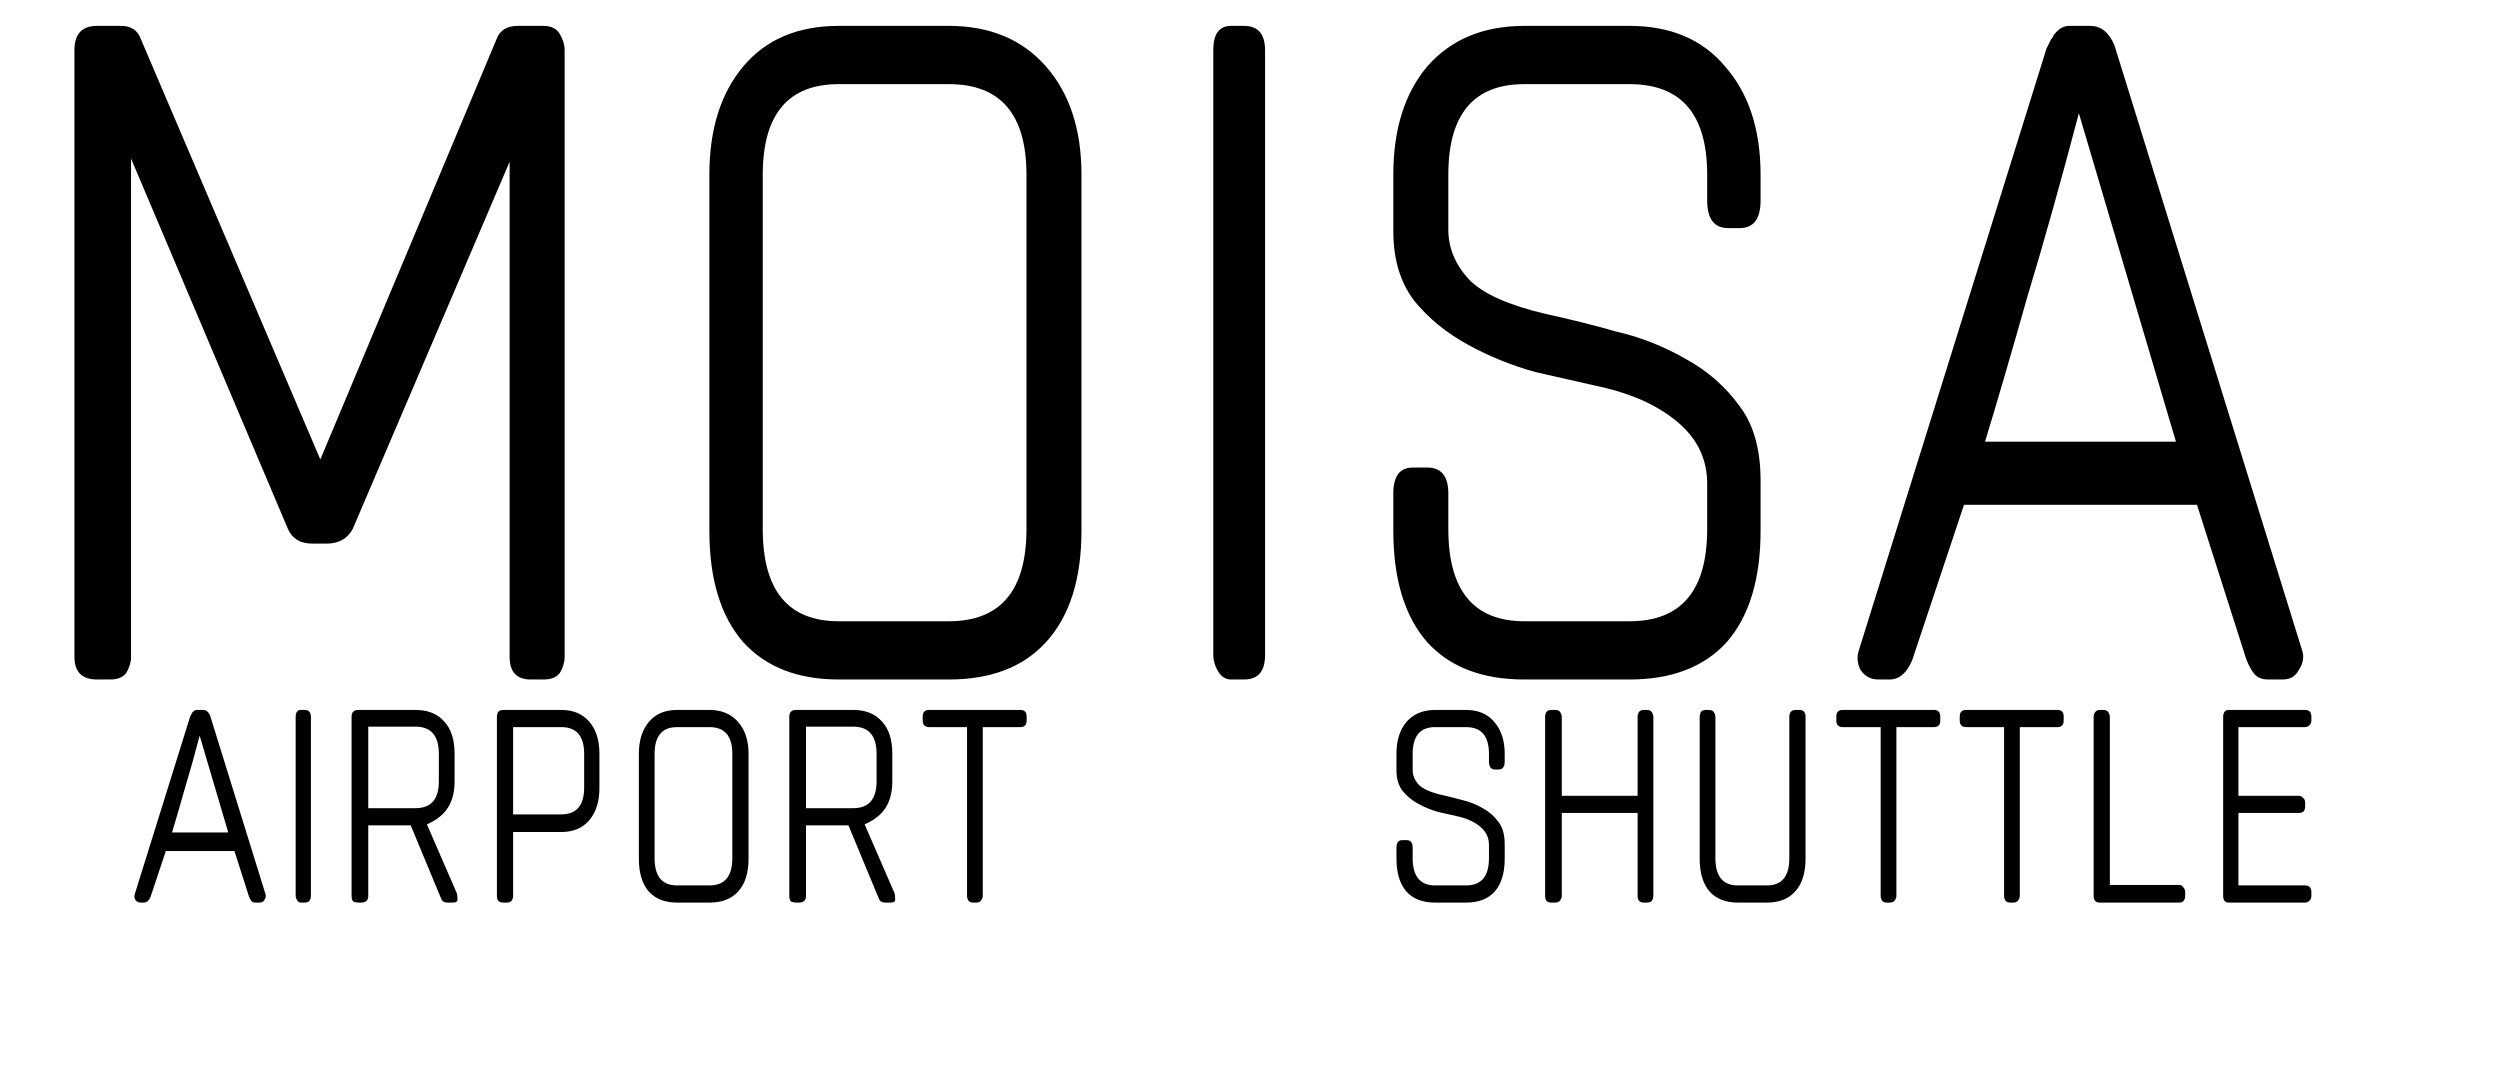
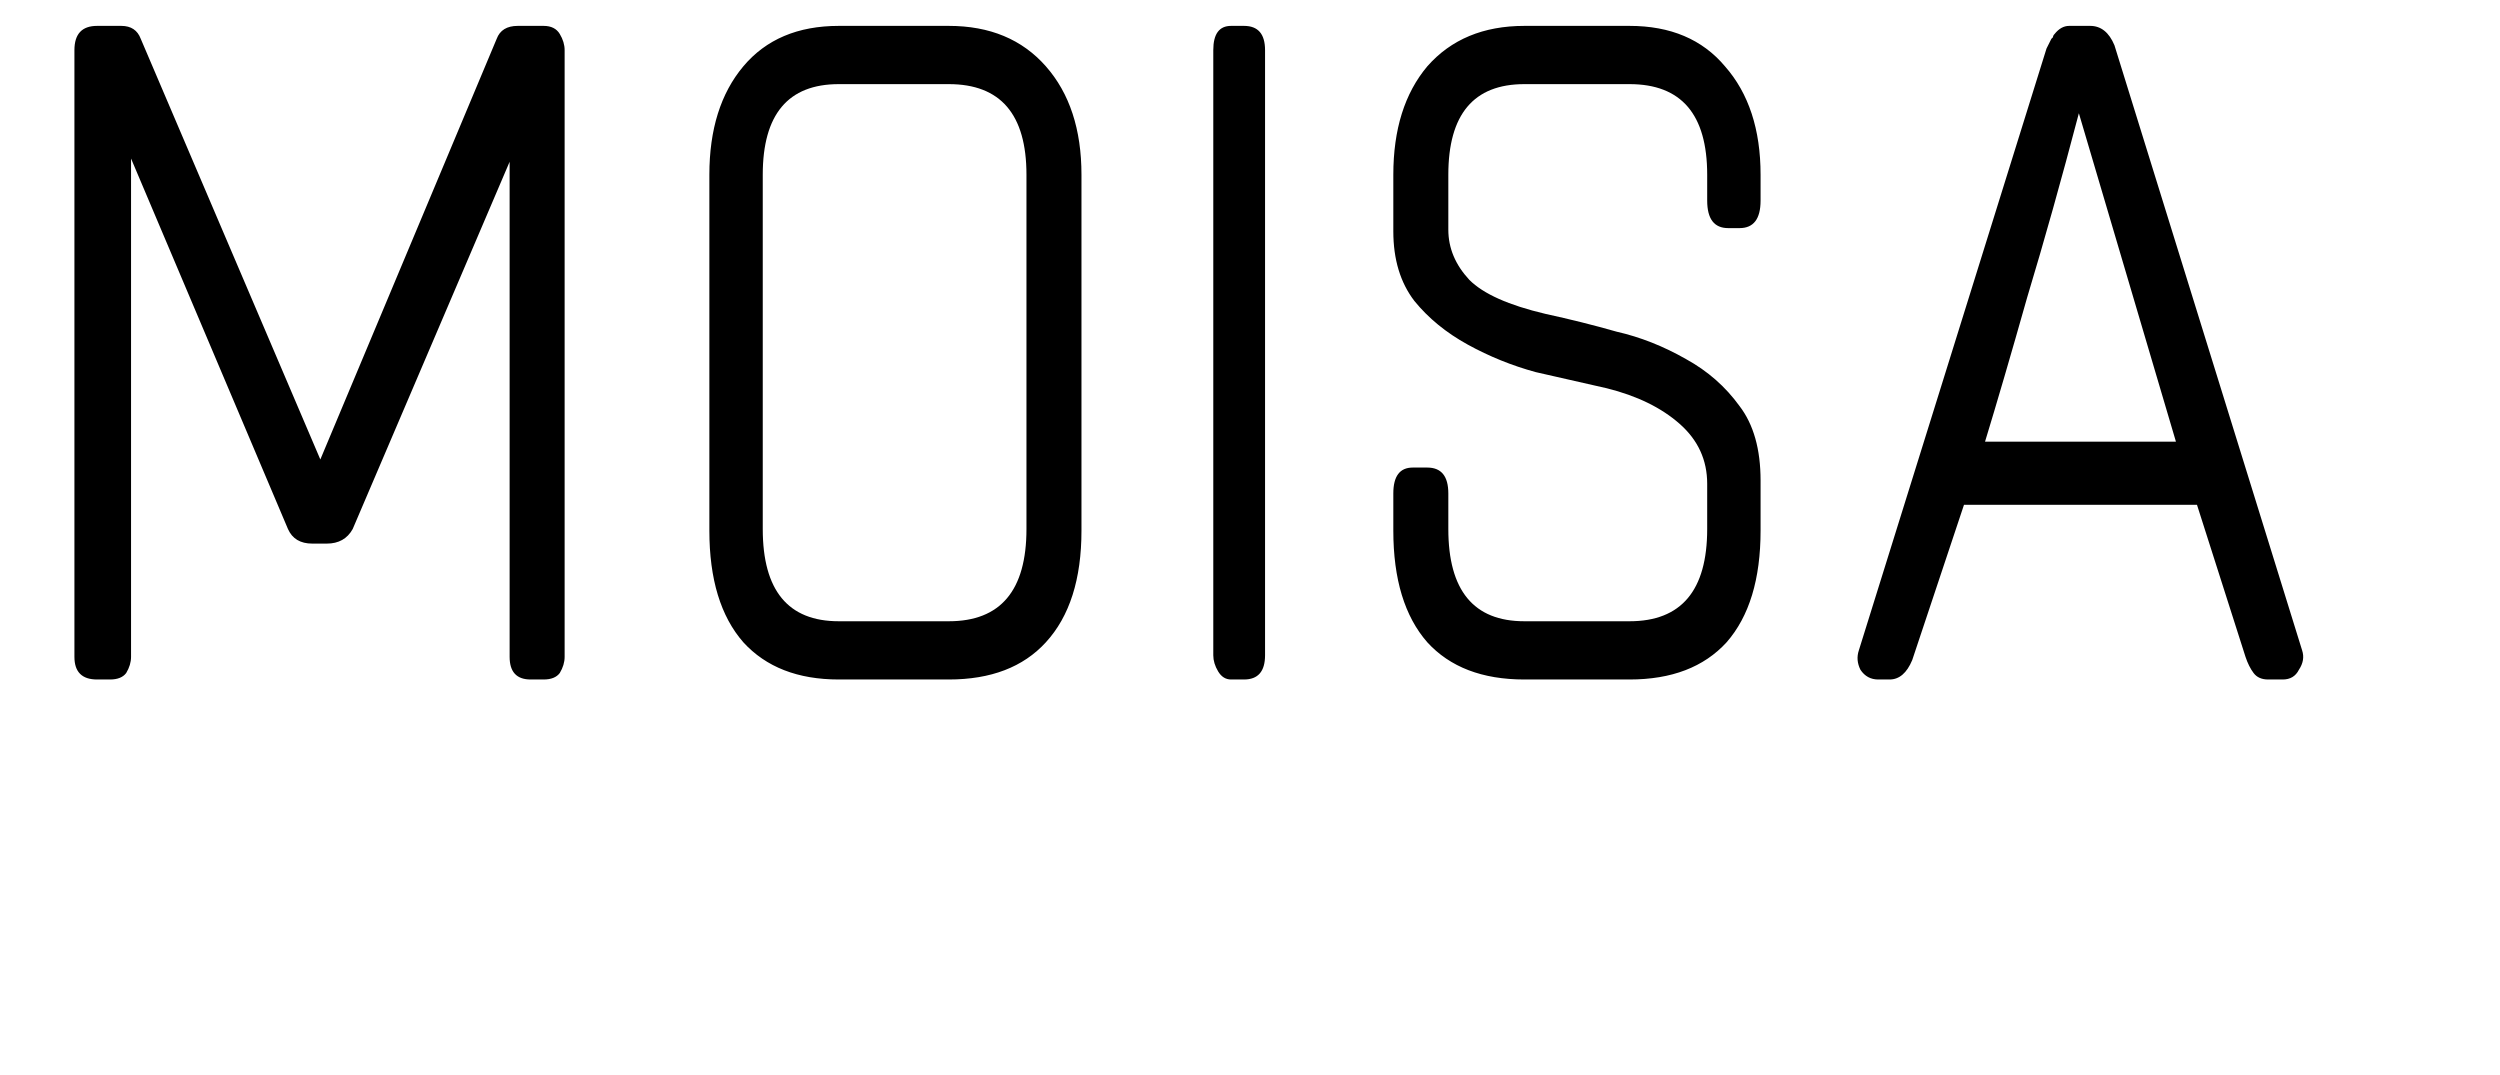
<svg xmlns="http://www.w3.org/2000/svg" width="1468" height="631" viewBox="0 0 1468 631" fill="none">
  <path d="M319.2 399H311.6C303.367 399 299.25 394.567 299.25 385.7V95L207.1 310.65C203.933 316.35 198.867 319.2 191.9 319.2H183.35C176.383 319.2 171.633 316.35 169.1 310.65L76.95 93.1V385.7C76.95 388.867 76 392.033 74.1 395.2C72.2 397.733 69.033 399 64.6 399H57C48.133 399 43.7 394.567 43.7 385.7V29.45C43.7 19.95 48.133 15.2 57 15.2H71.25C76.95 15.2 80.75 17.733 82.65 22.8L188.1 269.8L291.65 22.8C293.55 17.733 297.667 15.2 304 15.2H319.2C323.633 15.2 326.8 16.783 328.7 19.95C330.6 23.117 331.55 26.283 331.55 29.45V385.7C331.55 388.867 330.6 392.033 328.7 395.2C326.8 397.733 323.633 399 319.2 399ZM557.138 399H492.538C468.471 399 449.788 391.717 436.488 377.15C423.188 361.95 416.538 340.1 416.538 311.6V102.6C416.538 76 423.188 54.783 436.488 38.95C449.788 23.117 468.471 15.2 492.538 15.2H557.138C581.205 15.2 600.205 23.117 614.138 38.95C628.071 54.783 635.038 76 635.038 102.6V311.6C635.038 340.1 628.071 361.95 614.138 377.15C600.838 391.717 581.838 399 557.138 399ZM602.738 102.6C602.738 67.133 587.538 49.4 557.138 49.4H492.538C462.771 49.4 447.888 67.133 447.888 102.6V310.65C447.888 346.75 462.771 364.8 492.538 364.8H557.138C587.538 364.8 602.738 346.75 602.738 310.65V102.6ZM730.491 399H722.891C719.724 399 717.191 397.417 715.291 394.25C713.391 391.083 712.441 387.917 712.441 384.75V29.45C712.441 19.95 715.924 15.2 722.891 15.2H730.491C738.724 15.2 742.841 19.95 742.841 29.45V384.75C742.841 394.25 738.724 399 730.491 399ZM956.858 399H895.108C870.408 399 851.408 391.717 838.108 377.15C824.808 361.95 818.158 340.1 818.158 311.6V289.75C818.158 279.617 821.958 274.55 829.558 274.55H838.108C846.341 274.55 850.458 279.617 850.458 289.75V310.65C850.458 346.75 865.341 364.8 895.108 364.8H956.858C987.258 364.8 1002.46 346.75 1002.46 310.65V284.05C1002.46 270.117 997.074 258.4 986.308 248.9C975.541 239.4 961.291 232.433 943.558 228C929.624 224.833 915.691 221.667 901.758 218.5C887.824 214.7 874.524 209.317 861.858 202.35C849.191 195.383 838.741 186.833 830.508 176.7C822.274 165.933 818.158 152.317 818.158 135.85V102.6C818.158 76 824.808 54.783 838.108 38.95C852.041 23.117 871.041 15.2 895.108 15.2H956.858C980.924 15.2 999.608 23.117 1012.91 38.95C1026.84 54.783 1033.81 76 1033.81 102.6V117.8C1033.81 128.567 1029.69 133.95 1021.46 133.95H1014.81C1006.57 133.95 1002.46 128.567 1002.46 117.8V102.6C1002.46 67.133 987.258 49.4 956.858 49.4H895.108C865.341 49.4 850.458 67.133 850.458 102.6V134.9C850.458 145.667 854.574 155.483 862.808 164.35C871.041 172.583 885.924 179.233 907.458 184.3C922.024 187.467 935.958 190.95 949.258 194.75C963.191 197.917 976.808 203.3 990.108 210.9C1002.77 217.867 1013.22 227.05 1021.46 238.45C1029.69 249.217 1033.81 263.783 1033.81 282.15V311.6C1033.81 340.1 1027.16 361.95 1013.86 377.15C1000.56 391.717 981.558 399 956.858 399ZM1340.41 399H1331.86C1328.06 399 1325.21 397.733 1323.31 395.2C1321.41 392.667 1319.82 389.5 1318.56 385.7L1290.06 296.4H1153.26L1122.86 387.6C1119.69 395.2 1115.26 399 1109.56 399H1102.91C1098.47 399 1094.99 397.1 1092.46 393.3C1090.56 389.5 1090.24 385.7 1091.51 381.9L1201.71 28.5L1204.56 22.8C1205.19 22.167 1205.51 21.85 1205.51 21.85C1205.51 21.217 1205.82 20.583 1206.46 19.95C1208.99 16.783 1211.84 15.2 1215.01 15.2H1227.36C1233.69 15.2 1238.44 19 1241.61 26.6L1351.81 381.9C1353.07 385.7 1352.44 389.5 1349.91 393.3C1348.01 397.1 1344.84 399 1340.41 399ZM1220.71 66.5C1210.57 105.133 1200.44 141.233 1190.31 174.8C1180.81 208.367 1172.57 236.55 1165.61 259.35H1277.71L1220.71 66.5Z" fill="black" />
-   <path d="M152.52 530H150C148.88 530 148.04 529.627 147.48 528.88C146.92 528.133 146.453 527.2 146.08 526.08L137.68 499.76H97.36L88.4 526.64C87.467 528.88 86.16 530 84.48 530H82.52C81.213 530 80.187 529.44 79.44 528.32C78.88 527.2 78.787 526.08 79.16 524.96L111.64 420.8L112.48 419.12C112.667 418.933 112.76 418.84 112.76 418.84C112.76 418.653 112.853 418.467 113.04 418.28C113.787 417.347 114.627 416.88 115.56 416.88H119.2C121.067 416.88 122.467 418 123.4 420.24L155.88 524.96C156.253 526.08 156.067 527.2 155.32 528.32C154.76 529.44 153.827 530 152.52 530ZM117.24 432C114.253 443.387 111.267 454.027 108.28 463.92C105.48 473.813 103.053 482.12 101 488.84H134.04L117.24 432ZM178.928 530H176.688C175.754 530 175.008 529.533 174.448 528.6C173.888 527.667 173.608 526.733 173.608 525.8V421.08C173.608 418.28 174.634 416.88 176.688 416.88H178.928C181.354 416.88 182.568 418.28 182.568 421.08V525.8C182.568 528.6 181.354 530 178.928 530ZM265.806 530H262.726C260.86 530 259.646 529.253 259.086 527.76L241.166 484.64H216.246V526.08C216.246 528.693 214.846 530 212.046 530H210.366C209.433 530 208.5 529.813 207.566 529.44C206.82 528.88 206.446 527.76 206.446 526.08V420.8C206.446 418.187 207.753 416.88 210.366 416.88H243.966C251.246 416.88 256.846 419.12 260.766 423.6C264.873 427.893 266.926 434.24 266.926 442.64V458.88C266.926 465.04 265.62 470.173 263.006 474.28C260.58 478.2 256.473 481.467 250.686 484.08L268.326 524.68C268.513 525.427 268.606 526.547 268.606 528.04C268.793 529.347 267.86 530 265.806 530ZM257.686 442.64C257.686 432 253.113 426.68 243.966 426.68H216.246V474.56H243.966C253.113 474.56 257.686 469.333 257.686 458.88V442.64ZM329.578 488.56H301.298V526.08C301.298 527.013 301.018 527.947 300.458 528.88C299.898 529.627 298.965 530 297.658 530H295.418C292.992 530 291.778 528.693 291.778 526.08V421.08C291.778 418.28 292.992 416.88 295.418 416.88H329.578C336.672 416.88 342.178 419.213 346.098 423.88C350.018 428.36 351.978 434.613 351.978 442.64V462.8C351.978 470.64 350.018 476.893 346.098 481.56C342.178 486.227 336.672 488.56 329.578 488.56ZM343.018 442.64C343.018 432.187 338.538 426.96 329.578 426.96H301.298V478.2H329.578C333.872 478.2 337.138 476.987 339.378 474.56C341.805 471.947 343.018 467.933 343.018 462.52V442.64ZM416.584 530H397.544C390.451 530 384.944 527.853 381.024 523.56C377.104 519.08 375.144 512.64 375.144 504.24V442.64C375.144 434.8 377.104 428.547 381.024 423.88C384.944 419.213 390.451 416.88 397.544 416.88H416.584C423.677 416.88 429.277 419.213 433.384 423.88C437.491 428.547 439.544 434.8 439.544 442.64V504.24C439.544 512.64 437.491 519.08 433.384 523.56C429.464 527.853 423.864 530 416.584 530ZM430.024 442.64C430.024 432.187 425.544 426.96 416.584 426.96H397.544C388.771 426.96 384.384 432.187 384.384 442.64V503.96C384.384 514.6 388.771 519.92 397.544 519.92H416.584C425.544 519.92 430.024 514.6 430.024 503.96V442.64ZM522.838 530H519.758C517.891 530 516.678 529.253 516.118 527.76L498.198 484.64H473.278V526.08C473.278 528.693 471.878 530 469.078 530H467.398C466.464 530 465.531 529.813 464.598 529.44C463.851 528.88 463.478 527.76 463.478 526.08V420.8C463.478 418.187 464.784 416.88 467.398 416.88H500.998C508.278 416.88 513.878 419.12 517.798 423.6C521.904 427.893 523.958 434.24 523.958 442.64V458.88C523.958 465.04 522.651 470.173 520.038 474.28C517.611 478.2 513.504 481.467 507.718 484.08L525.357 524.68C525.544 525.427 525.638 526.547 525.638 528.04C525.824 529.347 524.891 530 522.838 530ZM514.718 442.64C514.718 432 510.144 426.68 500.998 426.68H473.278V474.56H500.998C510.144 474.56 514.718 469.333 514.718 458.88V442.64ZM599.21 426.96H577.09V526.08C577.09 527.013 576.716 527.947 575.97 528.88C575.41 529.627 574.476 530 573.17 530H571.49C570.183 530 569.25 529.627 568.69 528.88C568.13 527.947 567.85 527.013 567.85 526.08V426.96H545.45C544.516 426.96 543.676 426.68 542.93 426.12C542.183 425.56 541.81 424.533 541.81 423.04V420.8C541.81 418.187 543.023 416.88 545.45 416.88H599.21C601.636 416.88 602.85 418.187 602.85 420.8V423.04C602.85 425.653 601.636 426.96 599.21 426.96ZM860.881 530H842.681C835.401 530 829.801 527.853 825.881 523.56C821.961 519.08 820.001 512.64 820.001 504.24V497.8C820.001 494.813 821.121 493.32 823.361 493.32H825.881C828.307 493.32 829.521 494.813 829.521 497.8V503.96C829.521 514.6 833.907 519.92 842.681 519.92H860.881C869.841 519.92 874.321 514.6 874.321 503.96V496.12C874.321 492.013 872.734 488.56 869.561 485.76C866.387 482.96 862.187 480.907 856.961 479.6C852.854 478.667 848.747 477.733 844.641 476.8C840.534 475.68 836.614 474.093 832.881 472.04C829.147 469.987 826.067 467.467 823.641 464.48C821.214 461.307 820.001 457.293 820.001 452.44V442.64C820.001 434.8 821.961 428.547 825.881 423.88C829.987 419.213 835.587 416.88 842.681 416.88H860.881C867.974 416.88 873.481 419.213 877.401 423.88C881.507 428.547 883.561 434.8 883.561 442.64V447.12C883.561 450.293 882.347 451.88 879.921 451.88H877.961C875.534 451.88 874.321 450.293 874.321 447.12V442.64C874.321 432.187 869.841 426.96 860.881 426.96H842.681C833.907 426.96 829.521 432.187 829.521 442.64V452.16C829.521 455.333 830.734 458.227 833.161 460.84C835.587 463.267 839.974 465.227 846.321 466.72C850.614 467.653 854.721 468.68 858.641 469.8C862.747 470.733 866.761 472.32 870.681 474.56C874.414 476.613 877.494 479.32 879.921 482.68C882.347 485.853 883.561 490.147 883.561 495.56V504.24C883.561 512.64 881.601 519.08 877.681 523.56C873.761 527.853 868.161 530 860.881 530ZM967.206 530H965.246C962.82 530 961.606 528.693 961.606 526.08V477.36H917.086V526.08C917.086 527.013 916.713 527.947 915.966 528.88C915.406 529.627 914.473 530 913.166 530H910.926C908.5 530 907.286 528.693 907.286 526.08V421.08C907.286 418.28 908.5 416.88 910.926 416.88H913.166C914.66 416.88 915.686 417.347 916.246 418.28C916.806 419.213 917.086 420.147 917.086 421.08V467.28H961.606V421.08C961.606 418.28 962.82 416.88 965.246 416.88H967.206C968.513 416.88 969.446 417.347 970.006 418.28C970.566 419.213 970.846 420.147 970.846 421.08V526.08C970.846 527.013 970.566 527.947 970.006 528.88C969.446 529.627 968.513 530 967.206 530ZM1037.53 530H1020.45C1013.36 530 1007.85 527.853 1003.93 523.56C1000.01 519.08 998.054 512.64 998.054 504.24V421.08C998.054 420.147 998.241 419.213 998.614 418.28C999.174 417.347 1000.2 416.88 1001.69 416.88H1003.37C1004.87 416.88 1005.89 417.347 1006.45 418.28C1007.01 419.213 1007.29 420.147 1007.29 421.08V503.96C1007.29 514.6 1011.68 519.92 1020.45 519.92H1037.53C1046.31 519.92 1050.69 514.6 1050.69 503.96V421.08C1050.69 418.28 1051.91 416.88 1054.33 416.88H1056.57C1059 416.88 1060.21 418.187 1060.21 420.8V504.24C1060.21 512.64 1058.16 519.08 1054.05 523.56C1050.13 527.853 1044.63 530 1037.53 530ZM1135.69 426.96H1113.57V526.08C1113.57 527.013 1113.2 527.947 1112.45 528.88C1111.89 529.627 1110.96 530 1109.65 530H1107.97C1106.67 530 1105.73 529.627 1105.17 528.88C1104.61 527.947 1104.33 527.013 1104.33 526.08V426.96H1081.93C1081 426.96 1080.16 426.68 1079.41 426.12C1078.67 425.56 1078.29 424.533 1078.29 423.04V420.8C1078.29 418.187 1079.51 416.88 1081.93 416.88H1135.69C1138.12 416.88 1139.33 418.187 1139.33 420.8V423.04C1139.33 425.653 1138.12 426.96 1135.69 426.96ZM1208.16 426.96H1186.03V526.08C1186.03 527.013 1185.66 527.947 1184.92 528.88C1184.36 529.627 1183.42 530 1182.12 530H1180.44C1179.13 530 1178.2 529.627 1177.64 528.88C1177.08 527.947 1176.8 527.013 1176.8 526.08V426.96H1154.4C1153.46 426.96 1152.62 426.68 1151.88 426.12C1151.13 425.56 1150.76 424.533 1150.76 423.04V420.8C1150.76 418.187 1151.97 416.88 1154.4 416.88H1208.16C1210.58 416.88 1211.8 418.187 1211.8 420.8V423.04C1211.8 425.653 1210.58 426.96 1208.16 426.96ZM1279.78 530H1233.02C1230.59 530 1229.38 528.693 1229.38 526.08V421.08C1229.38 419.96 1229.66 419.027 1230.22 418.28C1230.78 417.347 1231.71 416.88 1233.02 416.88H1234.98C1236.47 416.88 1237.5 417.347 1238.06 418.28C1238.62 419.213 1238.9 420.147 1238.9 421.08V519.64H1279.78C1280.71 519.64 1281.46 520.107 1282.02 521.04C1282.76 521.787 1283.14 522.627 1283.14 523.56V526.08C1283.14 527.387 1282.76 528.413 1282.02 529.16C1281.46 529.72 1280.71 530 1279.78 530ZM1353.6 530H1308.8C1306.56 530 1305.44 528.693 1305.44 526.08V421.08C1305.44 418.28 1306.56 416.88 1308.8 416.88H1353.6C1356.02 416.88 1357.24 418.187 1357.24 420.8V423.04C1357.24 424.347 1356.77 425.373 1355.84 426.12C1355.09 426.68 1354.34 426.96 1353.6 426.96H1314.4V467.28H1349.96C1350.7 467.28 1351.45 467.653 1352.2 468.4C1353.13 468.96 1353.6 469.987 1353.6 471.48V473.44C1353.6 476.053 1352.38 477.36 1349.96 477.36H1314.4V519.92H1353.6C1356.02 519.92 1357.24 521.227 1357.24 523.84V526.08C1357.24 527.387 1356.77 528.413 1355.84 529.16C1355.09 529.72 1354.34 530 1353.6 530Z" fill="black" />
</svg>